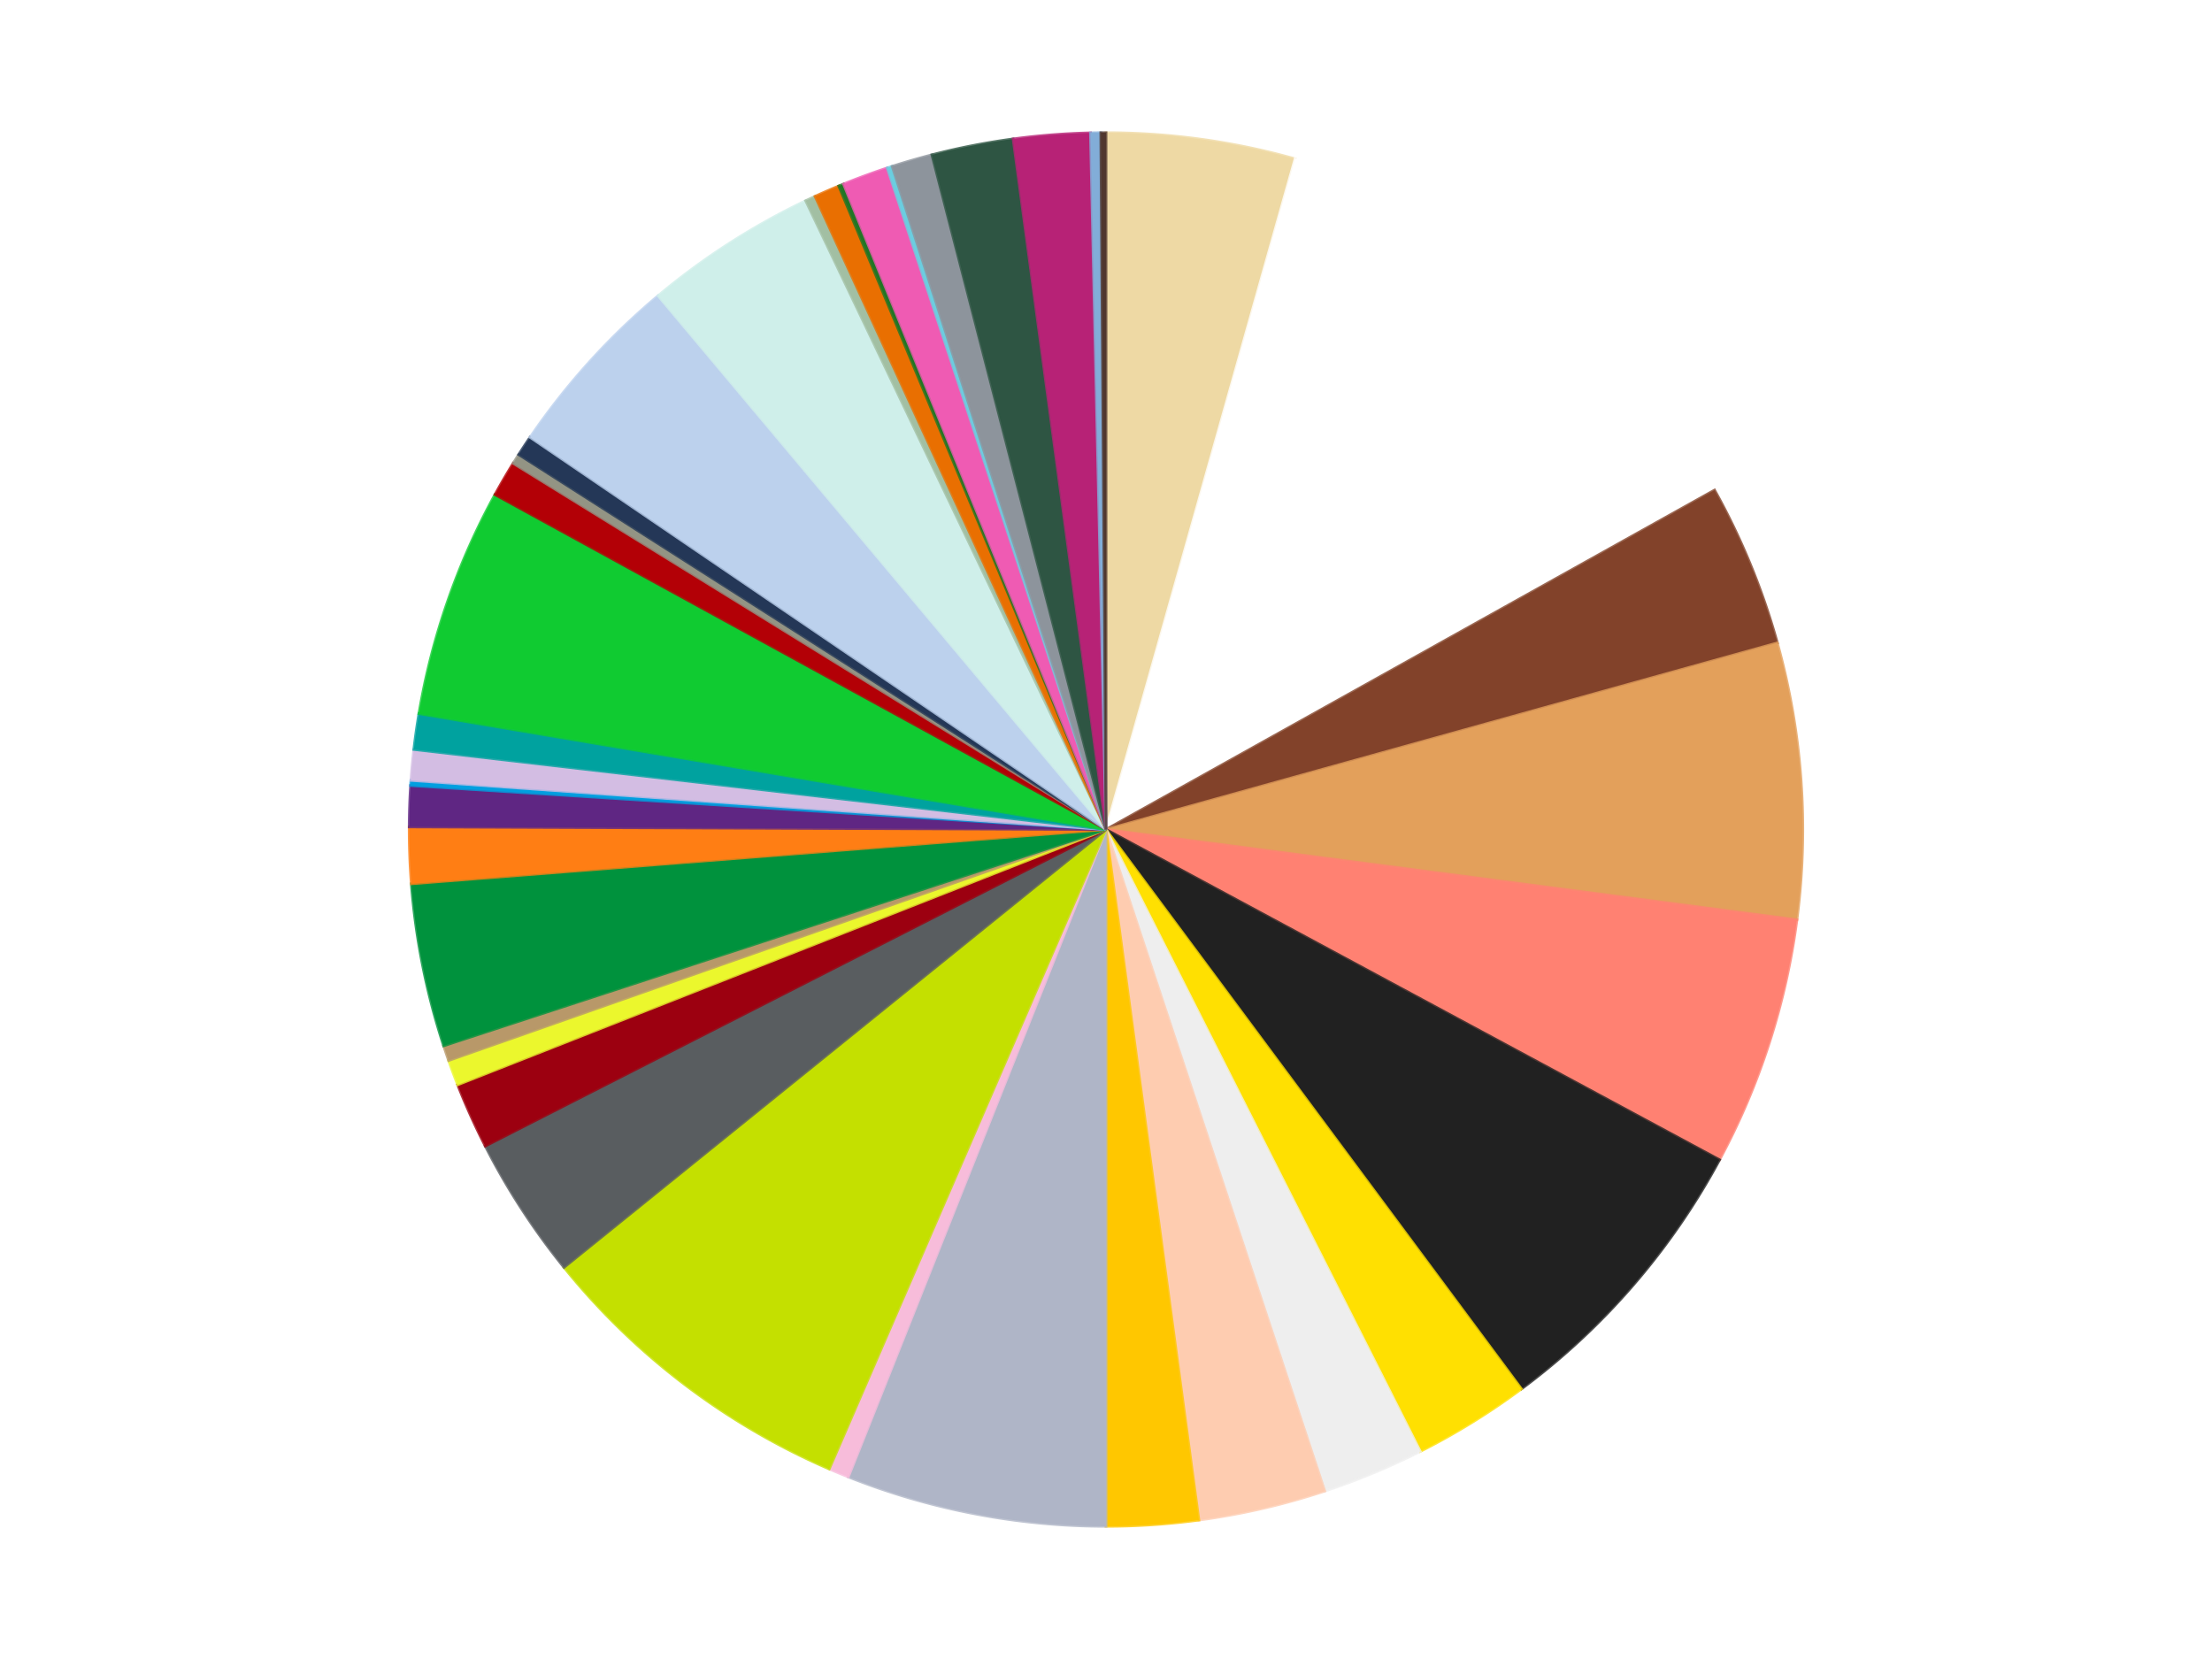
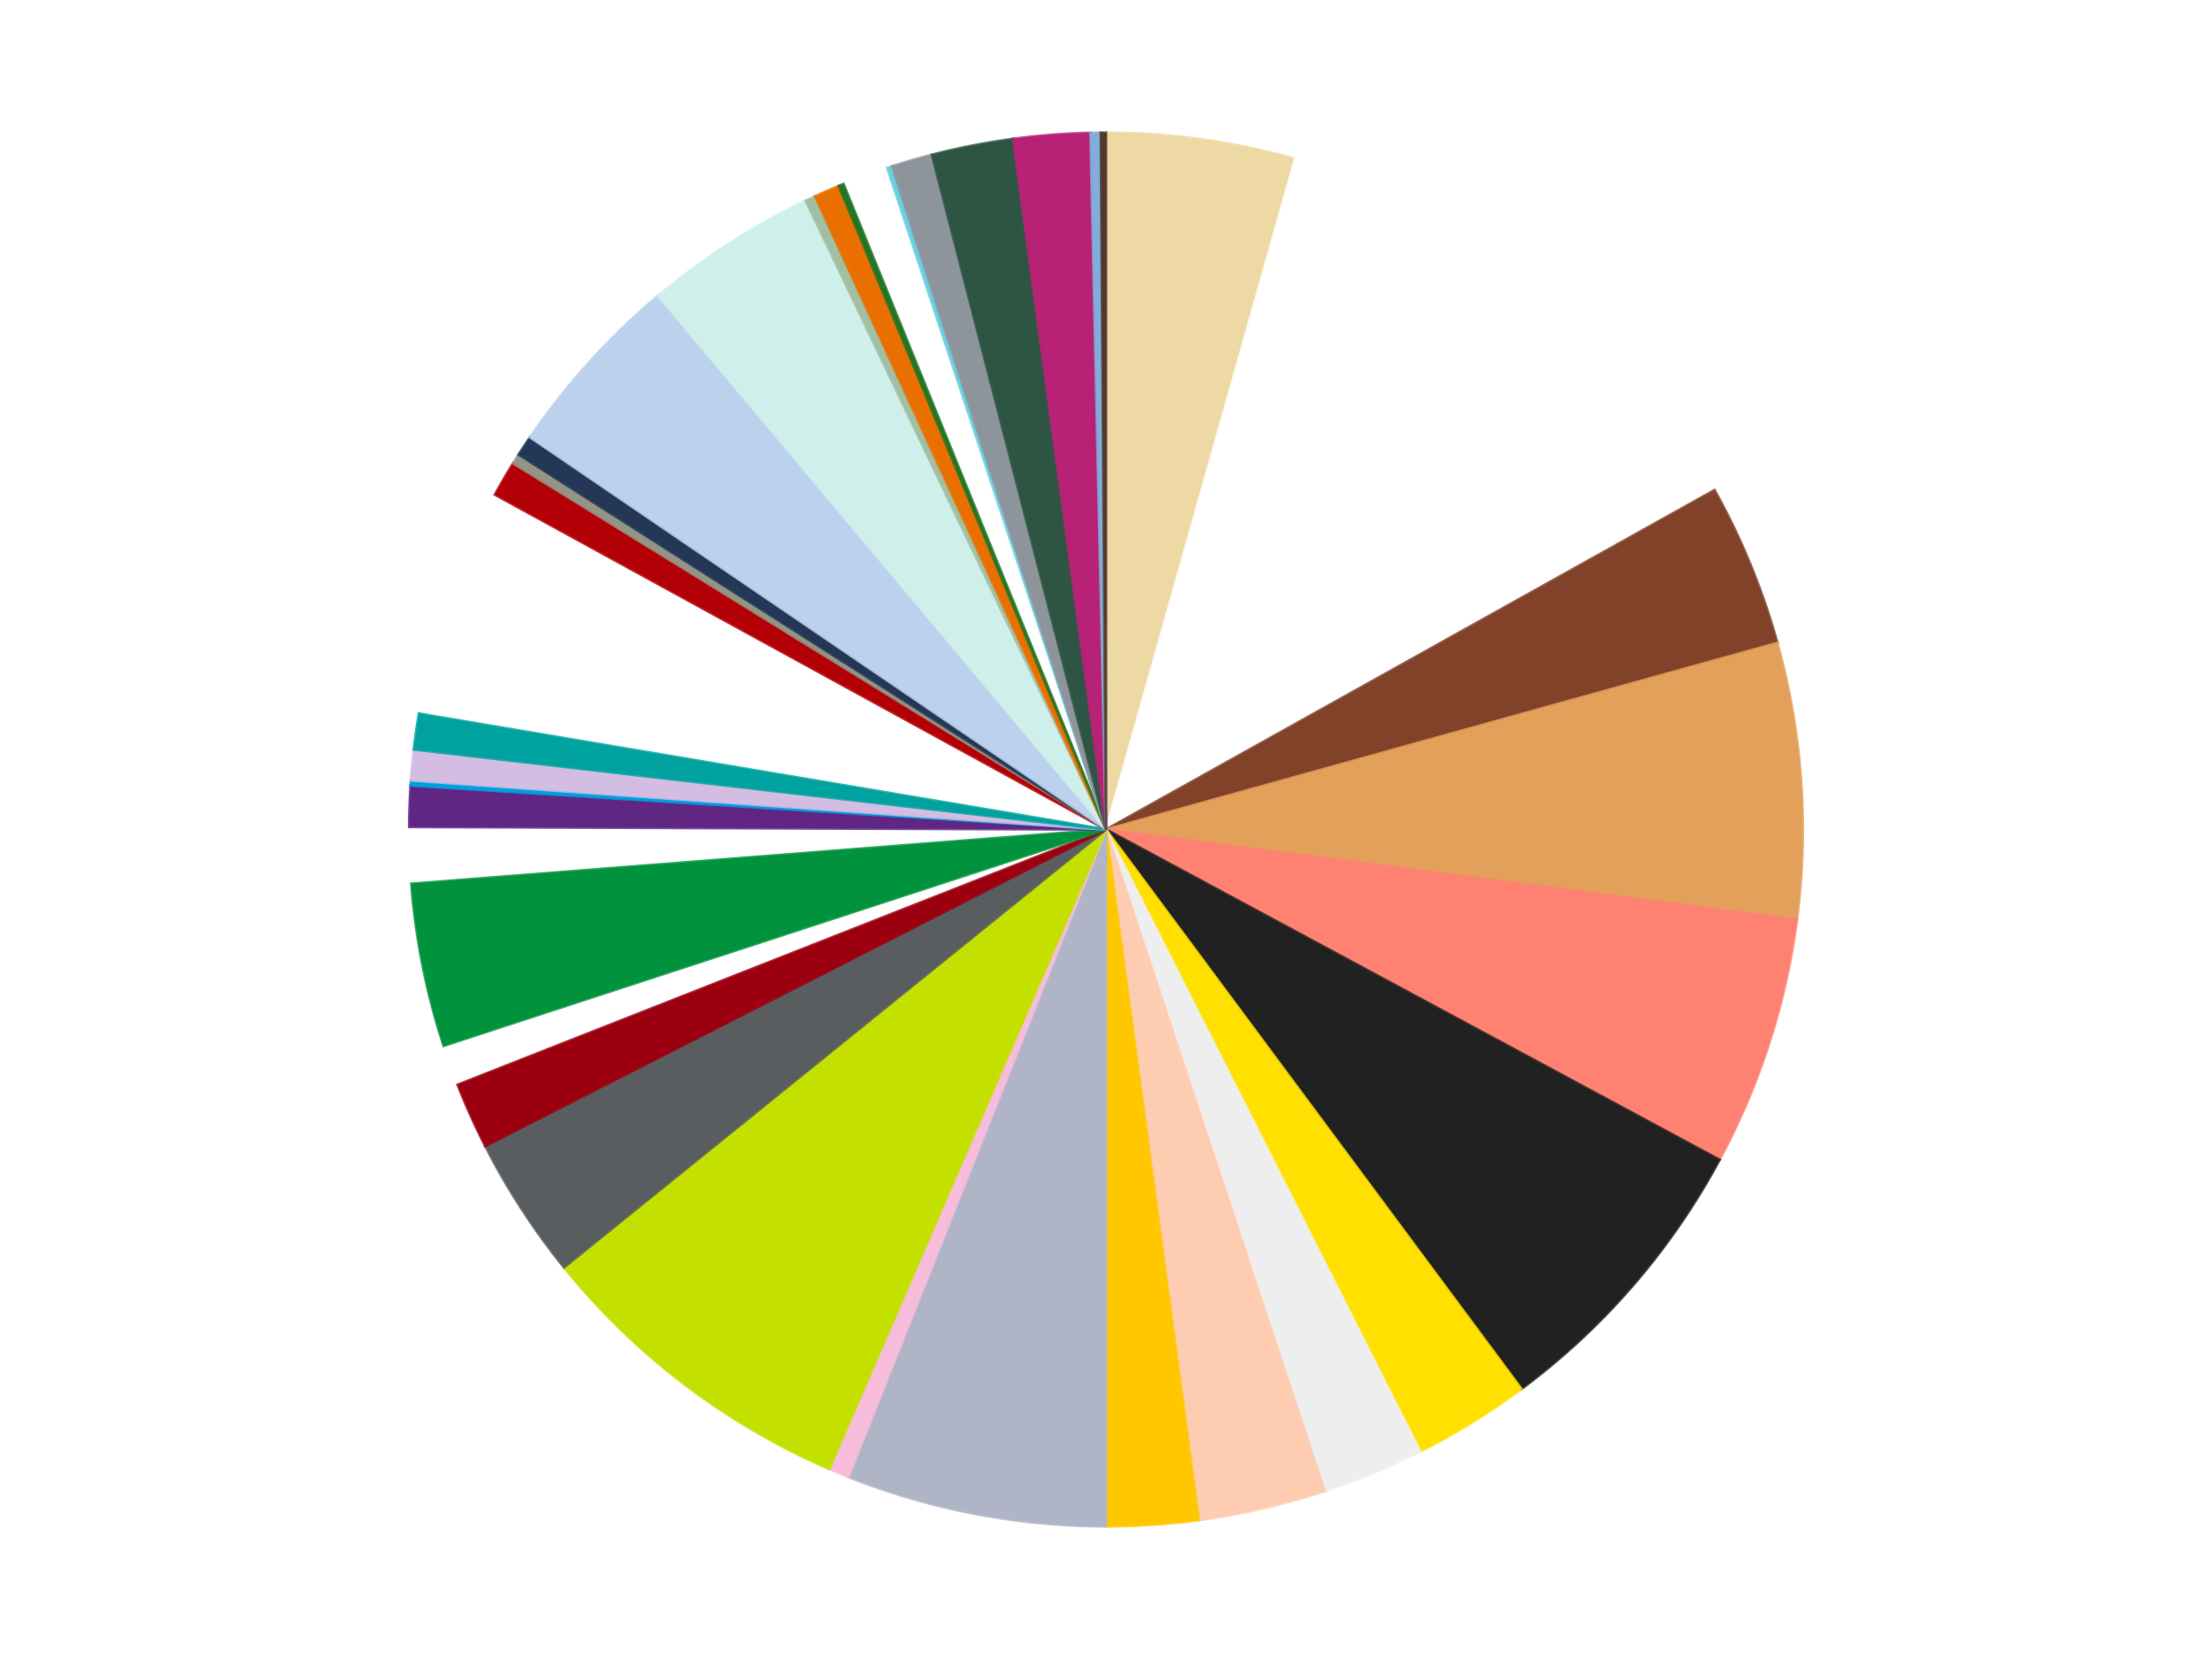
<svg xmlns="http://www.w3.org/2000/svg" xmlns:xlink="http://www.w3.org/1999/xlink" id="chart-9199b7bd-7428-4250-bb52-afb5b6d0fff1" class="pygal-chart" viewBox="0 0 800 600">
  <defs>
    <style type="text/css">#chart-9199b7bd-7428-4250-bb52-afb5b6d0fff1{-webkit-user-select:none;-webkit-font-smoothing:antialiased;font-family:Consolas,"Liberation Mono",Menlo,Courier,monospace}#chart-9199b7bd-7428-4250-bb52-afb5b6d0fff1 .title{font-family:Consolas,"Liberation Mono",Menlo,Courier,monospace;font-size:16px}#chart-9199b7bd-7428-4250-bb52-afb5b6d0fff1 .legends .legend text{font-family:Consolas,"Liberation Mono",Menlo,Courier,monospace;font-size:14px}#chart-9199b7bd-7428-4250-bb52-afb5b6d0fff1 .axis text{font-family:Consolas,"Liberation Mono",Menlo,Courier,monospace;font-size:10px}#chart-9199b7bd-7428-4250-bb52-afb5b6d0fff1 .axis text.major{font-family:Consolas,"Liberation Mono",Menlo,Courier,monospace;font-size:10px}#chart-9199b7bd-7428-4250-bb52-afb5b6d0fff1 .text-overlay text.value{font-family:Consolas,"Liberation Mono",Menlo,Courier,monospace;font-size:16px}#chart-9199b7bd-7428-4250-bb52-afb5b6d0fff1 .text-overlay text.label{font-family:Consolas,"Liberation Mono",Menlo,Courier,monospace;font-size:10px}#chart-9199b7bd-7428-4250-bb52-afb5b6d0fff1 .tooltip{font-family:Consolas,"Liberation Mono",Menlo,Courier,monospace;font-size:14px}#chart-9199b7bd-7428-4250-bb52-afb5b6d0fff1 text.no_data{font-family:Consolas,"Liberation Mono",Menlo,Courier,monospace;font-size:64px}
#chart-9199b7bd-7428-4250-bb52-afb5b6d0fff1{background-color:transparent}#chart-9199b7bd-7428-4250-bb52-afb5b6d0fff1 path,#chart-9199b7bd-7428-4250-bb52-afb5b6d0fff1 line,#chart-9199b7bd-7428-4250-bb52-afb5b6d0fff1 rect,#chart-9199b7bd-7428-4250-bb52-afb5b6d0fff1 circle{-webkit-transition:150ms;-moz-transition:150ms;transition:150ms}#chart-9199b7bd-7428-4250-bb52-afb5b6d0fff1 .graph &gt; .background{fill:transparent}#chart-9199b7bd-7428-4250-bb52-afb5b6d0fff1 .plot &gt; .background{fill:transparent}#chart-9199b7bd-7428-4250-bb52-afb5b6d0fff1 .graph{fill:rgba(0,0,0,.87)}#chart-9199b7bd-7428-4250-bb52-afb5b6d0fff1 text.no_data{fill:rgba(0,0,0,1)}#chart-9199b7bd-7428-4250-bb52-afb5b6d0fff1 .title{fill:rgba(0,0,0,1)}#chart-9199b7bd-7428-4250-bb52-afb5b6d0fff1 .legends .legend text{fill:rgba(0,0,0,.87)}#chart-9199b7bd-7428-4250-bb52-afb5b6d0fff1 .legends .legend:hover text{fill:rgba(0,0,0,1)}#chart-9199b7bd-7428-4250-bb52-afb5b6d0fff1 .axis .line{stroke:rgba(0,0,0,1)}#chart-9199b7bd-7428-4250-bb52-afb5b6d0fff1 .axis .guide.line{stroke:rgba(0,0,0,.54)}#chart-9199b7bd-7428-4250-bb52-afb5b6d0fff1 .axis .major.line{stroke:rgba(0,0,0,.87)}#chart-9199b7bd-7428-4250-bb52-afb5b6d0fff1 .axis text.major{fill:rgba(0,0,0,1)}#chart-9199b7bd-7428-4250-bb52-afb5b6d0fff1 .axis.y .guides:hover .guide.line,#chart-9199b7bd-7428-4250-bb52-afb5b6d0fff1 .line-graph .axis.x .guides:hover .guide.line,#chart-9199b7bd-7428-4250-bb52-afb5b6d0fff1 .stackedline-graph .axis.x .guides:hover .guide.line,#chart-9199b7bd-7428-4250-bb52-afb5b6d0fff1 .xy-graph .axis.x .guides:hover .guide.line{stroke:rgba(0,0,0,1)}#chart-9199b7bd-7428-4250-bb52-afb5b6d0fff1 .axis .guides:hover text{fill:rgba(0,0,0,1)}#chart-9199b7bd-7428-4250-bb52-afb5b6d0fff1 .reactive{fill-opacity:1.0;stroke-opacity:.8;stroke-width:1}#chart-9199b7bd-7428-4250-bb52-afb5b6d0fff1 .ci{stroke:rgba(0,0,0,.87)}#chart-9199b7bd-7428-4250-bb52-afb5b6d0fff1 .reactive.active,#chart-9199b7bd-7428-4250-bb52-afb5b6d0fff1 .active .reactive{fill-opacity:0.6;stroke-opacity:.9;stroke-width:4}#chart-9199b7bd-7428-4250-bb52-afb5b6d0fff1 .ci .reactive.active{stroke-width:1.5}#chart-9199b7bd-7428-4250-bb52-afb5b6d0fff1 .series text{fill:rgba(0,0,0,1)}#chart-9199b7bd-7428-4250-bb52-afb5b6d0fff1 .tooltip rect{fill:transparent;stroke:rgba(0,0,0,1);-webkit-transition:opacity 150ms;-moz-transition:opacity 150ms;transition:opacity 150ms}#chart-9199b7bd-7428-4250-bb52-afb5b6d0fff1 .tooltip .label{fill:rgba(0,0,0,.87)}#chart-9199b7bd-7428-4250-bb52-afb5b6d0fff1 .tooltip .label{fill:rgba(0,0,0,.87)}#chart-9199b7bd-7428-4250-bb52-afb5b6d0fff1 .tooltip .legend{font-size:.8em;fill:rgba(0,0,0,.54)}#chart-9199b7bd-7428-4250-bb52-afb5b6d0fff1 .tooltip .x_label{font-size:.6em;fill:rgba(0,0,0,1)}#chart-9199b7bd-7428-4250-bb52-afb5b6d0fff1 .tooltip .xlink{font-size:.5em;text-decoration:underline}#chart-9199b7bd-7428-4250-bb52-afb5b6d0fff1 .tooltip .value{font-size:1.5em}#chart-9199b7bd-7428-4250-bb52-afb5b6d0fff1 .bound{font-size:.5em}#chart-9199b7bd-7428-4250-bb52-afb5b6d0fff1 .max-value{font-size:.75em;fill:rgba(0,0,0,.54)}#chart-9199b7bd-7428-4250-bb52-afb5b6d0fff1 .map-element{fill:transparent;stroke:rgba(0,0,0,.54) !important}#chart-9199b7bd-7428-4250-bb52-afb5b6d0fff1 .map-element .reactive{fill-opacity:inherit;stroke-opacity:inherit}#chart-9199b7bd-7428-4250-bb52-afb5b6d0fff1 .color-0,#chart-9199b7bd-7428-4250-bb52-afb5b6d0fff1 .color-0 a:visited{stroke:#f44336;fill:#f44336}#chart-9199b7bd-7428-4250-bb52-afb5b6d0fff1 .color-1,#chart-9199b7bd-7428-4250-bb52-afb5b6d0fff1 .color-1 a:visited{stroke:#3f51b5;fill:#3f51b5}#chart-9199b7bd-7428-4250-bb52-afb5b6d0fff1 .color-2,#chart-9199b7bd-7428-4250-bb52-afb5b6d0fff1 .color-2 a:visited{stroke:#009688;fill:#009688}#chart-9199b7bd-7428-4250-bb52-afb5b6d0fff1 .color-3,#chart-9199b7bd-7428-4250-bb52-afb5b6d0fff1 .color-3 a:visited{stroke:#ffc107;fill:#ffc107}#chart-9199b7bd-7428-4250-bb52-afb5b6d0fff1 .color-4,#chart-9199b7bd-7428-4250-bb52-afb5b6d0fff1 .color-4 a:visited{stroke:#ff5722;fill:#ff5722}#chart-9199b7bd-7428-4250-bb52-afb5b6d0fff1 .color-5,#chart-9199b7bd-7428-4250-bb52-afb5b6d0fff1 .color-5 a:visited{stroke:#9c27b0;fill:#9c27b0}#chart-9199b7bd-7428-4250-bb52-afb5b6d0fff1 .color-6,#chart-9199b7bd-7428-4250-bb52-afb5b6d0fff1 .color-6 a:visited{stroke:#03a9f4;fill:#03a9f4}#chart-9199b7bd-7428-4250-bb52-afb5b6d0fff1 .color-7,#chart-9199b7bd-7428-4250-bb52-afb5b6d0fff1 .color-7 a:visited{stroke:#8bc34a;fill:#8bc34a}#chart-9199b7bd-7428-4250-bb52-afb5b6d0fff1 .color-8,#chart-9199b7bd-7428-4250-bb52-afb5b6d0fff1 .color-8 a:visited{stroke:#ff9800;fill:#ff9800}#chart-9199b7bd-7428-4250-bb52-afb5b6d0fff1 .color-9,#chart-9199b7bd-7428-4250-bb52-afb5b6d0fff1 .color-9 a:visited{stroke:#e91e63;fill:#e91e63}#chart-9199b7bd-7428-4250-bb52-afb5b6d0fff1 .color-10,#chart-9199b7bd-7428-4250-bb52-afb5b6d0fff1 .color-10 a:visited{stroke:#2196f3;fill:#2196f3}#chart-9199b7bd-7428-4250-bb52-afb5b6d0fff1 .color-11,#chart-9199b7bd-7428-4250-bb52-afb5b6d0fff1 .color-11 a:visited{stroke:#4caf50;fill:#4caf50}#chart-9199b7bd-7428-4250-bb52-afb5b6d0fff1 .color-12,#chart-9199b7bd-7428-4250-bb52-afb5b6d0fff1 .color-12 a:visited{stroke:#ffeb3b;fill:#ffeb3b}#chart-9199b7bd-7428-4250-bb52-afb5b6d0fff1 .color-13,#chart-9199b7bd-7428-4250-bb52-afb5b6d0fff1 .color-13 a:visited{stroke:#673ab7;fill:#673ab7}#chart-9199b7bd-7428-4250-bb52-afb5b6d0fff1 .color-14,#chart-9199b7bd-7428-4250-bb52-afb5b6d0fff1 .color-14 a:visited{stroke:#00bcd4;fill:#00bcd4}#chart-9199b7bd-7428-4250-bb52-afb5b6d0fff1 .color-15,#chart-9199b7bd-7428-4250-bb52-afb5b6d0fff1 .color-15 a:visited{stroke:#cddc39;fill:#cddc39}#chart-9199b7bd-7428-4250-bb52-afb5b6d0fff1 .color-16,#chart-9199b7bd-7428-4250-bb52-afb5b6d0fff1 .color-16 a:visited{stroke:#9e9e9e;fill:#9e9e9e}#chart-9199b7bd-7428-4250-bb52-afb5b6d0fff1 .color-17,#chart-9199b7bd-7428-4250-bb52-afb5b6d0fff1 .color-17 a:visited{stroke:#607d8b;fill:#607d8b}#chart-9199b7bd-7428-4250-bb52-afb5b6d0fff1 .color-18,#chart-9199b7bd-7428-4250-bb52-afb5b6d0fff1 .color-18 a:visited{stroke:#cb180b;fill:#cb180b}#chart-9199b7bd-7428-4250-bb52-afb5b6d0fff1 .color-19,#chart-9199b7bd-7428-4250-bb52-afb5b6d0fff1 .color-19 a:visited{stroke:#293577;fill:#293577}#chart-9199b7bd-7428-4250-bb52-afb5b6d0fff1 .color-20,#chart-9199b7bd-7428-4250-bb52-afb5b6d0fff1 .color-20 a:visited{stroke:#00423c;fill:#00423c}#chart-9199b7bd-7428-4250-bb52-afb5b6d0fff1 .color-21,#chart-9199b7bd-7428-4250-bb52-afb5b6d0fff1 .color-21 a:visited{stroke:#b28500;fill:#b28500}#chart-9199b7bd-7428-4250-bb52-afb5b6d0fff1 .color-22,#chart-9199b7bd-7428-4250-bb52-afb5b6d0fff1 .color-22 a:visited{stroke:#cd3100;fill:#cd3100}#chart-9199b7bd-7428-4250-bb52-afb5b6d0fff1 .color-23,#chart-9199b7bd-7428-4250-bb52-afb5b6d0fff1 .color-23 a:visited{stroke:#5f186b;fill:#5f186b}#chart-9199b7bd-7428-4250-bb52-afb5b6d0fff1 .color-24,#chart-9199b7bd-7428-4250-bb52-afb5b6d0fff1 .color-24 a:visited{stroke:#026fa1;fill:#026fa1}#chart-9199b7bd-7428-4250-bb52-afb5b6d0fff1 .color-25,#chart-9199b7bd-7428-4250-bb52-afb5b6d0fff1 .color-25 a:visited{stroke:#608b2e;fill:#608b2e}#chart-9199b7bd-7428-4250-bb52-afb5b6d0fff1 .color-26,#chart-9199b7bd-7428-4250-bb52-afb5b6d0fff1 .color-26 a:visited{stroke:#ab6600;fill:#ab6600}#chart-9199b7bd-7428-4250-bb52-afb5b6d0fff1 .color-27,#chart-9199b7bd-7428-4250-bb52-afb5b6d0fff1 .color-27 a:visited{stroke:#a31042;fill:#a31042}#chart-9199b7bd-7428-4250-bb52-afb5b6d0fff1 .color-28,#chart-9199b7bd-7428-4250-bb52-afb5b6d0fff1 .color-28 a:visited{stroke:#0a6ab6;fill:#0a6ab6}#chart-9199b7bd-7428-4250-bb52-afb5b6d0fff1 .color-29,#chart-9199b7bd-7428-4250-bb52-afb5b6d0fff1 .color-29 a:visited{stroke:#337435;fill:#337435}#chart-9199b7bd-7428-4250-bb52-afb5b6d0fff1 .color-30,#chart-9199b7bd-7428-4250-bb52-afb5b6d0fff1 .color-30 a:visited{stroke:#e6ce00;fill:#e6ce00}#chart-9199b7bd-7428-4250-bb52-afb5b6d0fff1 .color-31,#chart-9199b7bd-7428-4250-bb52-afb5b6d0fff1 .color-31 a:visited{stroke:#432677;fill:#432677}#chart-9199b7bd-7428-4250-bb52-afb5b6d0fff1 .color-32,#chart-9199b7bd-7428-4250-bb52-afb5b6d0fff1 .color-32 a:visited{stroke:#007180;fill:#007180}#chart-9199b7bd-7428-4250-bb52-afb5b6d0fff1 .color-33,#chart-9199b7bd-7428-4250-bb52-afb5b6d0fff1 .color-33 a:visited{stroke:#97a41d;fill:#97a41d}#chart-9199b7bd-7428-4250-bb52-afb5b6d0fff1 .color-34,#chart-9199b7bd-7428-4250-bb52-afb5b6d0fff1 .color-34 a:visited{stroke:#747474;fill:#747474}#chart-9199b7bd-7428-4250-bb52-afb5b6d0fff1 .color-35,#chart-9199b7bd-7428-4250-bb52-afb5b6d0fff1 .color-35 a:visited{stroke:#3e5059;fill:#3e5059}#chart-9199b7bd-7428-4250-bb52-afb5b6d0fff1 .color-36,#chart-9199b7bd-7428-4250-bb52-afb5b6d0fff1 .color-36 a:visited{stroke:#7b0f07;fill:#7b0f07}#chart-9199b7bd-7428-4250-bb52-afb5b6d0fff1 .color-37,#chart-9199b7bd-7428-4250-bb52-afb5b6d0fff1 .color-37 a:visited{stroke:#141938;fill:#141938}#chart-9199b7bd-7428-4250-bb52-afb5b6d0fff1 .color-38,#chart-9199b7bd-7428-4250-bb52-afb5b6d0fff1 .color-38 a:visited{stroke:#000000;fill:#000000}#chart-9199b7bd-7428-4250-bb52-afb5b6d0fff1 .text-overlay .color-0 text{fill:black}#chart-9199b7bd-7428-4250-bb52-afb5b6d0fff1 .text-overlay .color-1 text{fill:black}#chart-9199b7bd-7428-4250-bb52-afb5b6d0fff1 .text-overlay .color-2 text{fill:black}#chart-9199b7bd-7428-4250-bb52-afb5b6d0fff1 .text-overlay .color-3 text{fill:black}#chart-9199b7bd-7428-4250-bb52-afb5b6d0fff1 .text-overlay .color-4 text{fill:black}#chart-9199b7bd-7428-4250-bb52-afb5b6d0fff1 .text-overlay .color-5 text{fill:black}#chart-9199b7bd-7428-4250-bb52-afb5b6d0fff1 .text-overlay .color-6 text{fill:black}#chart-9199b7bd-7428-4250-bb52-afb5b6d0fff1 .text-overlay .color-7 text{fill:black}#chart-9199b7bd-7428-4250-bb52-afb5b6d0fff1 .text-overlay .color-8 text{fill:black}#chart-9199b7bd-7428-4250-bb52-afb5b6d0fff1 .text-overlay .color-9 text{fill:black}#chart-9199b7bd-7428-4250-bb52-afb5b6d0fff1 .text-overlay .color-10 text{fill:black}#chart-9199b7bd-7428-4250-bb52-afb5b6d0fff1 .text-overlay .color-11 text{fill:black}#chart-9199b7bd-7428-4250-bb52-afb5b6d0fff1 .text-overlay .color-12 text{fill:black}#chart-9199b7bd-7428-4250-bb52-afb5b6d0fff1 .text-overlay .color-13 text{fill:black}#chart-9199b7bd-7428-4250-bb52-afb5b6d0fff1 .text-overlay .color-14 text{fill:black}#chart-9199b7bd-7428-4250-bb52-afb5b6d0fff1 .text-overlay .color-15 text{fill:black}#chart-9199b7bd-7428-4250-bb52-afb5b6d0fff1 .text-overlay .color-16 text{fill:black}#chart-9199b7bd-7428-4250-bb52-afb5b6d0fff1 .text-overlay .color-17 text{fill:black}#chart-9199b7bd-7428-4250-bb52-afb5b6d0fff1 .text-overlay .color-18 text{fill:black}#chart-9199b7bd-7428-4250-bb52-afb5b6d0fff1 .text-overlay .color-19 text{fill:black}#chart-9199b7bd-7428-4250-bb52-afb5b6d0fff1 .text-overlay .color-20 text{fill:white}#chart-9199b7bd-7428-4250-bb52-afb5b6d0fff1 .text-overlay .color-21 text{fill:black}#chart-9199b7bd-7428-4250-bb52-afb5b6d0fff1 .text-overlay .color-22 text{fill:black}#chart-9199b7bd-7428-4250-bb52-afb5b6d0fff1 .text-overlay .color-23 text{fill:black}#chart-9199b7bd-7428-4250-bb52-afb5b6d0fff1 .text-overlay .color-24 text{fill:black}#chart-9199b7bd-7428-4250-bb52-afb5b6d0fff1 .text-overlay .color-25 text{fill:black}#chart-9199b7bd-7428-4250-bb52-afb5b6d0fff1 .text-overlay .color-26 text{fill:black}#chart-9199b7bd-7428-4250-bb52-afb5b6d0fff1 .text-overlay .color-27 text{fill:black}#chart-9199b7bd-7428-4250-bb52-afb5b6d0fff1 .text-overlay .color-28 text{fill:black}#chart-9199b7bd-7428-4250-bb52-afb5b6d0fff1 .text-overlay .color-29 text{fill:black}#chart-9199b7bd-7428-4250-bb52-afb5b6d0fff1 .text-overlay .color-30 text{fill:black}#chart-9199b7bd-7428-4250-bb52-afb5b6d0fff1 .text-overlay .color-31 text{fill:black}#chart-9199b7bd-7428-4250-bb52-afb5b6d0fff1 .text-overlay .color-32 text{fill:black}#chart-9199b7bd-7428-4250-bb52-afb5b6d0fff1 .text-overlay .color-33 text{fill:black}#chart-9199b7bd-7428-4250-bb52-afb5b6d0fff1 .text-overlay .color-34 text{fill:black}#chart-9199b7bd-7428-4250-bb52-afb5b6d0fff1 .text-overlay .color-35 text{fill:black}#chart-9199b7bd-7428-4250-bb52-afb5b6d0fff1 .text-overlay .color-36 text{fill:black}#chart-9199b7bd-7428-4250-bb52-afb5b6d0fff1 .text-overlay .color-37 text{fill:white}#chart-9199b7bd-7428-4250-bb52-afb5b6d0fff1 .text-overlay .color-38 text{fill:white}
#chart-9199b7bd-7428-4250-bb52-afb5b6d0fff1 text.no_data{text-anchor:middle}#chart-9199b7bd-7428-4250-bb52-afb5b6d0fff1 .guide.line{fill:none}#chart-9199b7bd-7428-4250-bb52-afb5b6d0fff1 .centered{text-anchor:middle}#chart-9199b7bd-7428-4250-bb52-afb5b6d0fff1 .title{text-anchor:middle}#chart-9199b7bd-7428-4250-bb52-afb5b6d0fff1 .legends .legend text{fill-opacity:1}#chart-9199b7bd-7428-4250-bb52-afb5b6d0fff1 .axis.x text{text-anchor:middle}#chart-9199b7bd-7428-4250-bb52-afb5b6d0fff1 .axis.x:not(.web) text[transform]{text-anchor:start}#chart-9199b7bd-7428-4250-bb52-afb5b6d0fff1 .axis.x:not(.web) text[transform].backwards{text-anchor:end}#chart-9199b7bd-7428-4250-bb52-afb5b6d0fff1 .axis.y text{text-anchor:end}#chart-9199b7bd-7428-4250-bb52-afb5b6d0fff1 .axis.y text[transform].backwards{text-anchor:start}#chart-9199b7bd-7428-4250-bb52-afb5b6d0fff1 .axis.y2 text{text-anchor:start}#chart-9199b7bd-7428-4250-bb52-afb5b6d0fff1 .axis.y2 text[transform].backwards{text-anchor:end}#chart-9199b7bd-7428-4250-bb52-afb5b6d0fff1 .axis .guide.line{stroke-dasharray:4,4;stroke:black}#chart-9199b7bd-7428-4250-bb52-afb5b6d0fff1 .axis .major.guide.line{stroke-dasharray:6,6;stroke:black}#chart-9199b7bd-7428-4250-bb52-afb5b6d0fff1 .horizontal .axis.y .guide.line,#chart-9199b7bd-7428-4250-bb52-afb5b6d0fff1 .horizontal .axis.y2 .guide.line,#chart-9199b7bd-7428-4250-bb52-afb5b6d0fff1 .vertical .axis.x .guide.line{opacity:0}#chart-9199b7bd-7428-4250-bb52-afb5b6d0fff1 .horizontal .axis.always_show .guide.line,#chart-9199b7bd-7428-4250-bb52-afb5b6d0fff1 .vertical .axis.always_show .guide.line{opacity:1 !important}#chart-9199b7bd-7428-4250-bb52-afb5b6d0fff1 .axis.y .guides:hover .guide.line,#chart-9199b7bd-7428-4250-bb52-afb5b6d0fff1 .axis.y2 .guides:hover .guide.line,#chart-9199b7bd-7428-4250-bb52-afb5b6d0fff1 .axis.x .guides:hover .guide.line{opacity:1}#chart-9199b7bd-7428-4250-bb52-afb5b6d0fff1 .axis .guides:hover text{opacity:1}#chart-9199b7bd-7428-4250-bb52-afb5b6d0fff1 .nofill{fill:none}#chart-9199b7bd-7428-4250-bb52-afb5b6d0fff1 .subtle-fill{fill-opacity:.2}#chart-9199b7bd-7428-4250-bb52-afb5b6d0fff1 .dot{stroke-width:1px;fill-opacity:1;stroke-opacity:1}#chart-9199b7bd-7428-4250-bb52-afb5b6d0fff1 .dot.active{stroke-width:5px}#chart-9199b7bd-7428-4250-bb52-afb5b6d0fff1 .dot.negative{fill:transparent}#chart-9199b7bd-7428-4250-bb52-afb5b6d0fff1 text,#chart-9199b7bd-7428-4250-bb52-afb5b6d0fff1 tspan{stroke:none !important}#chart-9199b7bd-7428-4250-bb52-afb5b6d0fff1 .series text.active{opacity:1}#chart-9199b7bd-7428-4250-bb52-afb5b6d0fff1 .tooltip rect{fill-opacity:.95;stroke-width:.5}#chart-9199b7bd-7428-4250-bb52-afb5b6d0fff1 .tooltip text{fill-opacity:1}#chart-9199b7bd-7428-4250-bb52-afb5b6d0fff1 .showable{visibility:hidden}#chart-9199b7bd-7428-4250-bb52-afb5b6d0fff1 .showable.shown{visibility:visible}#chart-9199b7bd-7428-4250-bb52-afb5b6d0fff1 .gauge-background{fill:rgba(229,229,229,1);stroke:none}#chart-9199b7bd-7428-4250-bb52-afb5b6d0fff1 .bg-lines{stroke:transparent;stroke-width:2px}</style>
    <script type="text/javascript">window.pygal = window.pygal || {};window.pygal.config = window.pygal.config || {};window.pygal.config['9199b7bd-7428-4250-bb52-afb5b6d0fff1'] = {"allow_interruptions": false, "box_mode": "extremes", "classes": ["pygal-chart"], "css": ["file://style.css", "file://graph.css"], "defs": [], "disable_xml_declaration": false, "dots_size": 2.5, "dynamic_print_values": false, "explicit_size": false, "fill": false, "force_uri_protocol": "https", "formatter": null, "half_pie": false, "height": 600, "include_x_axis": false, "inner_radius": 0, "interpolate": null, "interpolation_parameters": {}, "interpolation_precision": 250, "inverse_y_axis": false, "js": ["//kozea.github.io/pygal.js/2.0.x/pygal-tooltips.min.js"], "legend_at_bottom": false, "legend_at_bottom_columns": null, "legend_box_size": 12, "logarithmic": false, "margin": 20, "margin_bottom": null, "margin_left": null, "margin_right": null, "margin_top": null, "max_scale": 16, "min_scale": 4, "missing_value_fill_truncation": "x", "no_data_text": "No data", "no_prefix": false, "order_min": null, "pretty_print": false, "print_labels": false, "print_values": false, "print_values_position": "center", "print_zeroes": true, "range": null, "rounded_bars": null, "secondary_range": null, "show_dots": true, "show_legend": false, "show_minor_x_labels": true, "show_minor_y_labels": true, "show_only_major_dots": false, "show_x_guides": false, "show_x_labels": true, "show_y_guides": true, "show_y_labels": true, "spacing": 10, "stack_from_top": false, "strict": false, "stroke": true, "stroke_style": null, "style": {"background": "transparent", "ci_colors": [], "colors": ["#F44336", "#3F51B5", "#009688", "#FFC107", "#FF5722", "#9C27B0", "#03A9F4", "#8BC34A", "#FF9800", "#E91E63", "#2196F3", "#4CAF50", "#FFEB3B", "#673AB7", "#00BCD4", "#CDDC39", "#9E9E9E", "#607D8B"], "dot_opacity": "1", "font_family": "Consolas, \"Liberation Mono\", Menlo, Courier, monospace", "foreground": "rgba(0, 0, 0, .87)", "foreground_strong": "rgba(0, 0, 0, 1)", "foreground_subtle": "rgba(0, 0, 0, .54)", "guide_stroke_color": "black", "guide_stroke_dasharray": "4,4", "label_font_family": "Consolas, \"Liberation Mono\", Menlo, Courier, monospace", "label_font_size": 10, "legend_font_family": "Consolas, \"Liberation Mono\", Menlo, Courier, monospace", "legend_font_size": 14, "major_guide_stroke_color": "black", "major_guide_stroke_dasharray": "6,6", "major_label_font_family": "Consolas, \"Liberation Mono\", Menlo, Courier, monospace", "major_label_font_size": 10, "no_data_font_family": "Consolas, \"Liberation Mono\", Menlo, Courier, monospace", "no_data_font_size": 64, "opacity": "1.0", "opacity_hover": "0.6", "plot_background": "transparent", "stroke_opacity": ".8", "stroke_opacity_hover": ".9", "stroke_width": "1", "stroke_width_hover": "4", "title_font_family": "Consolas, \"Liberation Mono\", Menlo, Courier, monospace", "title_font_size": 16, "tooltip_font_family": "Consolas, \"Liberation Mono\", Menlo, Courier, monospace", "tooltip_font_size": 14, "transition": "150ms", "value_background": "rgba(229, 229, 229, 1)", "value_colors": [], "value_font_family": "Consolas, \"Liberation Mono\", Menlo, Courier, monospace", "value_font_size": 16, "value_label_font_family": "Consolas, \"Liberation Mono\", Menlo, Courier, monospace", "value_label_font_size": 10}, "title": null, "tooltip_border_radius": 0, "tooltip_fancy_mode": true, "truncate_label": null, "truncate_legend": null, "width": 800, "x_label_rotation": 0, "x_labels": null, "x_labels_major": null, "x_labels_major_count": null, "x_labels_major_every": null, "x_title": null, "xrange": null, "y_label_rotation": 0, "y_labels": null, "y_labels_major": null, "y_labels_major_count": null, "y_labels_major_every": null, "y_title": null, "zero": 0, "legends": ["Tan", "White", "Reddish Brown", "Medium Nougat", "Coral", "Black", "Yellow", "Trans-Clear", "Light Nougat", "Bright Light Orange", "Light Bluish Gray", "Bright Pink", "Lime", "Dark Bluish Gray", "Trans-Red", "Trans-Yellow", "Dark Tan", "Green", "Orange", "Dark Purple", "Dark Azure", "Lavender", "Dark Turquoise", "Bright Green", "Red", "Trans-Black", "Dark Blue", "Bright Light Blue", "Light Aqua", "Sand Green", "Trans-Orange", "Trans-Green", "Dark Pink", "Medium Azure", "Flat Silver", "Dark Green", "Magenta", "Medium Blue", "Dark Brown"]}</script>
    <script type="text/javascript" xlink:href="https://kozea.github.io/pygal.js/2.0.x/pygal-tooltips.min.js" />
  </defs>
  <title>Pygal</title>
  <g class="graph pie-graph vertical">
    <rect x="0" y="0" width="800" height="600" class="background" />
    <g transform="translate(20, 20)" class="plot">
      <rect x="0" y="0" width="760" height="560" class="background" />
      <g class="series serie-0 color-0">
        <g class="slices">
          <g class="slice" style="fill: #EED9A4; stroke: #EED9A4">
            <path d="M380 28 A252 252 0 0 1 448.38 37.455 L380 280 A0 0 0 0 0 380 280 z" class="slice reactive tooltip-trigger" />
            <desc class="value">37</desc>
            <desc class="x centered">397.25776148079433</desc>
            <desc class="y centered">155.1874618931575</desc>
          </g>
        </g>
      </g>
      <g class="series serie-1 color-1">
        <g class="slices">
          <g class="slice" style="fill: #FFFFFF; stroke: #FFFFFF">
            <path d="M448.38 37.455 A252 252 0 0 1 600.086 157.255 L380 280 A0 0 0 0 0 380 280 z" class="slice reactive tooltip-trigger" />
            <desc class="value">106</desc>
            <desc class="x centered">458.08848600899086</desc>
            <desc class="y centered">181.1152774548887</desc>
          </g>
        </g>
      </g>
      <g class="series serie-2 color-2">
        <g class="slices">
          <g class="slice" style="fill: #82422A; stroke: #82422A">
            <path d="M600.086 157.255 A252 252 0 0 1 622.797 212.521 L380 280 A0 0 0 0 0 380 280 z" class="slice reactive tooltip-trigger" />
            <desc class="value">32</desc>
            <desc class="x centered">496.5426617030228</desc>
            <desc class="y centered">232.10628430394252</desc>
          </g>
        </g>
      </g>
      <g class="series serie-3 color-3">
        <g class="slices">
          <g class="slice" style="fill: #E3A05B; stroke: #E3A05B">
            <path d="M622.797 212.521 A252 252 0 0 1 629.875 312.661 L380 280 A0 0 0 0 0 380 280 z" class="slice reactive tooltip-trigger" />
            <desc class="value">54</desc>
            <desc class="x centered">505.68650790174496</desc>
            <desc class="y centered">271.11733533985426</desc>
          </g>
        </g>
      </g>
      <g class="series serie-4 color-4">
        <g class="slices">
          <g class="slice" style="fill: #FF8172; stroke: #FF8172">
            <path d="M629.875 312.661 A252 252 0 0 1 601.885 399.462 L380 280 A0 0 0 0 0 380 280 z" class="slice reactive tooltip-trigger" />
            <desc class="value">49</desc>
            <desc class="x centered">499.9195763689997</desc>
            <desc class="y centered">318.6690470981592</desc>
          </g>
        </g>
      </g>
      <g class="series serie-5 color-5">
        <g class="slices">
          <g class="slice" style="fill: #212121; stroke: #212121">
            <path d="M601.885 399.462 A252 252 0 0 1 530.234 482.321 L380 280 A0 0 0 0 0 380 280 z" class="slice reactive tooltip-trigger" />
            <desc class="value">59</desc>
            <desc class="x centered">475.3079631264915</desc>
            <desc class="y centered">362.4159703254129</desc>
          </g>
        </g>
      </g>
      <g class="series serie-6 color-6">
        <g class="slices">
          <g class="slice" style="fill: #FFE001; stroke: #FFE001">
            <path d="M530.234 482.321 A252 252 0 0 1 493.655 504.915 L380 280 A0 0 0 0 0 380 280 z" class="slice reactive tooltip-trigger" />
            <desc class="value">23</desc>
            <desc class="x centered">446.21340890722354</desc>
            <desc class="y centered">387.1997410485903</desc>
          </g>
        </g>
      </g>
      <g class="series serie-7 color-7">
        <g class="slices">
          <g class="slice" style="fill: #EEEEEE; stroke: #EEEEEE">
            <path d="M493.655 504.915 A252 252 0 0 1 459.117 519.258 L380 280 A0 0 0 0 0 380 280 z" class="slice reactive tooltip-trigger" />
            <desc class="value">20</desc>
            <desc class="x centered">428.3261617479128</desc>
            <desc class="y centered">396.36400685226755</desc>
          </g>
        </g>
      </g>
      <g class="series serie-8 color-8">
        <g class="slices">
          <g class="slice" style="fill: #FECCB0; stroke: #FECCB0">
            <path d="M459.117 519.258 A252 252 0 0 1 413.588 529.752 L380 280 A0 0 0 0 0 380 280 z" class="slice reactive tooltip-trigger" />
            <desc class="value">25</desc>
            <desc class="x centered">408.29824043268303</desc>
            <desc class="y centered">402.78114508512317</desc>
          </g>
        </g>
      </g>
      <g class="series serie-9 color-9">
        <g class="slices">
          <g class="slice" style="fill: #FFC700; stroke: #FFC700">
            <path d="M413.588 529.752 A252 252 0 0 1 380 532 L380 280 A0 0 0 0 0 380 280 z" class="slice reactive tooltip-trigger" />
            <desc class="value">18</desc>
            <desc class="x centered">388.41587185188536</desc>
            <desc class="y centered">405.7186267065173</desc>
          </g>
        </g>
      </g>
      <g class="series serie-10 color-10">
        <g class="slices">
          <g class="slice" style="fill: #AFB5C7; stroke: #AFB5C7">
            <path d="M380 532 A252 252 0 0 1 286.815 514.138 L380 280 A0 0 0 0 0 380 280 z" class="slice reactive tooltip-trigger" />
            <desc class="value">51</desc>
            <desc class="x centered">356.2796575838937</desc>
            <desc class="y centered">403.7471024131986</desc>
          </g>
        </g>
      </g>
      <g class="series serie-11 color-11">
        <g class="slices">
          <g class="slice" style="fill: #F7BCDA; stroke: #F7BCDA">
            <path d="M286.815 514.138 A252 252 0 0 1 279.902 511.267 L380 280 A0 0 0 0 0 380 280 z" class="slice reactive tooltip-trigger" />
            <desc class="value">4</desc>
            <desc class="x centered">331.67383825208725</desc>
            <desc class="y centered">396.3640068522676</desc>
          </g>
        </g>
      </g>
      <g class="series serie-12 color-12">
        <g class="slices">
          <g class="slice" style="fill: #C4E000; stroke: #C4E000">
            <path d="M279.902 511.267 A252 252 0 0 1 183.983 438.37 L380 280 A0 0 0 0 0 380 280 z" class="slice reactive tooltip-trigger" />
            <desc class="value">65</desc>
            <desc class="x centered">303.7608939720997</desc>
            <desc class="y centered">380.3174895622223</desc>
          </g>
        </g>
      </g>
      <g class="series serie-13 color-13">
        <g class="slices">
          <g class="slice" style="fill: #595D60; stroke: #595D60">
            <path d="M183.983 438.37 A252 252 0 0 1 155.509 394.489 L380 280 A0 0 0 0 0 380 280 z" class="slice reactive tooltip-trigger" />
            <desc class="value">28</desc>
            <desc class="x centered">274.3020322405162</desc>
            <desc class="y centered">348.5852725555212</desc>
          </g>
        </g>
      </g>
      <g class="series serie-14 color-14">
        <g class="slices">
          <g class="slice" style="fill: #9C0010; stroke: #9C0010">
            <path d="M155.509 394.489 A252 252 0 0 1 145.518 372.315 L380 280 A0 0 0 0 0 380 280 z" class="slice reactive tooltip-trigger" />
            <desc class="value">13</desc>
            <desc class="x centered">265.1227873550407</desc>
            <desc class="y centered">331.7612404693397</desc>
          </g>
        </g>
      </g>
      <g class="series serie-15 color-15">
        <g class="slices">
          <g class="slice" style="fill: #EBF72D; stroke: #EBF72D">
-             <path d="M145.518 372.315 A252 252 0 0 1 142.252 363.546 L380 280 A0 0 0 0 0 380 280 z" class="slice reactive tooltip-trigger" />
            <desc class="value">5</desc>
            <desc class="x centered">261.92205253744896</desc>
            <desc class="y centered">323.9726997469003</desc>
          </g>
        </g>
      </g>
      <g class="series serie-16 color-16">
        <g class="slices">
          <g class="slice" style="fill: #B89869; stroke: #B89869">
-             <path d="M142.252 363.546 A252 252 0 0 1 140.45 358.228 L380 280 A0 0 0 0 0 380 280 z" class="slice reactive tooltip-trigger" />
            <desc class="value">3</desc>
            <desc class="x centered">260.66801647699396</desc>
            <desc class="y centered">320.4459850722543</desc>
          </g>
        </g>
      </g>
      <g class="series serie-17 color-17">
        <g class="slices">
          <g class="slice" style="fill: #00923D; stroke: #00923D">
            <path d="M140.45 358.228 A252 252 0 0 1 128.766 299.632 L380 280 A0 0 0 0 0 380 280 z" class="slice reactive tooltip-trigger" />
            <desc class="value">32</desc>
            <desc class="x centered">256.4324782489636</desc>
            <desc class="y centered">304.63874120784476</desc>
          </g>
        </g>
      </g>
      <g class="series serie-18 color-18">
        <g class="slices">
          <g class="slice" style="fill: #FF7E14; stroke: #FF7E14">
-             <path d="M128.766 299.632 A252 252 0 0 1 128.002 279.064 L380 280 A0 0 0 0 0 380 280 z" class="slice reactive tooltip-trigger" />
            <desc class="value">11</desc>
            <desc class="x centered">254.08686596749936</desc>
            <desc class="y centered">284.6778924863159</desc>
          </g>
        </g>
      </g>
      <g class="series serie-19 color-19">
        <g class="slices">
          <g class="slice" style="fill: #5F2683; stroke: #5F2683">
            <path d="M128.002 279.064 A252 252 0 0 1 128.502 264.102 L380 280 A0 0 0 0 0 380 280 z" class="slice reactive tooltip-trigger" />
            <desc class="value">8</desc>
            <desc class="x centered">254.0703629699879</desc>
            <desc class="y centered">275.78971289703304</desc>
          </g>
        </g>
      </g>
      <g class="series serie-20 color-20">
        <g class="slices">
          <g class="slice" style="fill: #009FE0; stroke: #009FE0">
            <path d="M128.502 264.102 A252 252 0 0 1 128.627 262.235 L380 280 A0 0 0 0 0 380 280 z" class="slice reactive tooltip-trigger" />
            <desc class="value">1</desc>
            <desc class="x centered">254.28137329348272</desc>
            <desc class="y centered">271.58412814811476</desc>
          </g>
        </g>
      </g>
      <g class="series serie-21 color-21">
        <g class="slices">
          <g class="slice" style="fill: #D3BDE3; stroke: #D3BDE3">
            <path d="M128.627 262.235 A252 252 0 0 1 129.668 251.054 L380 280 A0 0 0 0 0 380 280 z" class="slice reactive tooltip-trigger" />
            <desc class="value">6</desc>
            <desc class="x centered">254.542584826561</desc>
            <desc class="y centered">268.31937595847893</desc>
          </g>
        </g>
      </g>
      <g class="series serie-22 color-22">
        <g class="slices">
          <g class="slice" style="fill: #00A29F; stroke: #00A29F">
            <path d="M129.668 251.054 A252 252 0 0 1 131.51 238.085 L380 280 A0 0 0 0 0 380 280 z" class="slice reactive tooltip-trigger" />
            <desc class="value">7</desc>
            <desc class="x centered">255.25240843594605</desc>
            <desc class="y centered">262.27887139688977</desc>
          </g>
        </g>
      </g>
      <g class="series serie-23 color-23">
        <g class="slices">
          <g class="slice" style="fill: #10CB31; stroke: #10CB31">
-             <path d="M131.51 238.085 A252 252 0 0 1 159.009 158.893 L380 280 A0 0 0 0 0 380 280 z" class="slice reactive tooltip-trigger" />
            <desc class="value">45</desc>
            <desc class="x centered">260.9716944574022</desc>
            <desc class="y centered">238.66886791221447</desc>
          </g>
        </g>
      </g>
      <g class="series serie-24 color-24">
        <g class="slices">
          <g class="slice" style="fill: #B30006; stroke: #B30006">
            <path d="M159.009 158.893 A252 252 0 0 1 165.601 147.573 L380 280 A0 0 0 0 0 380 280 z" class="slice reactive tooltip-trigger" />
            <desc class="value">7</desc>
            <desc class="x centered">271.115499341509</desc>
            <desc class="y centered">216.5952248142849</desc>
          </g>
        </g>
      </g>
      <g class="series serie-25 color-25">
        <g class="slices">
          <g class="slice" style="fill: #939484; stroke: #939484">
            <path d="M165.601 147.573 A252 252 0 0 1 167.591 144.403 L380 280 A0 0 0 0 0 380 280 z" class="slice reactive tooltip-trigger" />
            <desc class="value">2</desc>
            <desc class="x centered">273.29497350089724</desc>
            <desc class="y centered">212.99225925442806</desc>
          </g>
        </g>
      </g>
      <g class="series serie-26 color-26">
        <g class="slices">
          <g class="slice" style="fill: #243757; stroke: #243757">
            <path d="M167.591 144.403 A252 252 0 0 1 171.713 138.154 L380 280 A0 0 0 0 0 380 280 z" class="slice reactive tooltip-trigger" />
            <desc class="value">4</desc>
            <desc class="x centered">274.81432088221356</desc>
            <desc class="y centered">210.63161448808205</desc>
          </g>
        </g>
      </g>
      <g class="series serie-27 color-27">
        <g class="slices">
          <g class="slice" style="fill: #BCD1ED; stroke: #BCD1ED">
            <path d="M171.713 138.154 A252 252 0 0 1 218.018 86.957 L380 280 A0 0 0 0 0 380 280 z" class="slice reactive tooltip-trigger" />
            <desc class="value">37</desc>
            <desc class="x centered">286.5518346883572</desc>
            <desc class="y centered">195.48112400245805</desc>
          </g>
        </g>
      </g>
      <g class="series serie-28 color-28">
        <g class="slices">
          <g class="slice" style="fill: #CFEFEA; stroke: #CFEFEA">
            <path d="M218.018 86.957 A252 252 0 0 1 271.385 52.609 L380 280 A0 0 0 0 0 380 280 z" class="slice reactive tooltip-trigger" />
            <desc class="value">34</desc>
            <desc class="x centered">311.8077052932955</desc>
            <desc class="y centered">174.0480724921252</desc>
          </g>
        </g>
      </g>
      <g class="series serie-29 color-29">
        <g class="slices">
          <g class="slice" style="fill: #A2BFA3; stroke: #A2BFA3">
            <path d="M271.385 52.609 A252 252 0 0 1 274.774 51.021 L380 280 A0 0 0 0 0 380 280 z" class="slice reactive tooltip-trigger" />
            <desc class="value">2</desc>
            <desc class="x centered">326.5381616840767</desc>
            <desc class="y centered">165.90428647892998</desc>
          </g>
        </g>
      </g>
      <g class="series serie-30 color-30">
        <g class="slices">
          <g class="slice" style="fill: #E96F01; stroke: #E96F01">
            <path d="M274.774 51.021 A252 252 0 0 1 283.348 47.272 L380 280 A0 0 0 0 0 380 280 z" class="slice reactive tooltip-trigger" />
            <desc class="value">5</desc>
            <desc class="x centered">329.5217230707949</desc>
            <desc class="y centered">164.5532869317689</desc>
          </g>
        </g>
      </g>
      <g class="series serie-31 color-31">
        <g class="slices">
          <g class="slice" style="fill: #217625; stroke: #217625">
            <path d="M283.348 47.272 A252 252 0 0 1 285.079 46.561 L380 280 A0 0 0 0 0 380 280 z" class="slice reactive tooltip-trigger" />
            <desc class="value">1</desc>
            <desc class="x centered">332.1062843039423</desc>
            <desc class="y centered">163.4573382969773</desc>
          </g>
        </g>
      </g>
      <g class="series serie-32 color-32">
        <g class="slices">
          <g class="slice" style="fill: #EF5BB3; stroke: #EF5BB3">
-             <path d="M285.079 46.561 A252 252 0 0 1 300.883 40.742 L380 280 A0 0 0 0 0 380 280 z" class="slice reactive tooltip-trigger" />
            <desc class="value">9</desc>
            <desc class="x centered">336.46608093463186</desc>
            <desc class="y centered">161.75957590227455</desc>
          </g>
        </g>
      </g>
      <g class="series serie-33 color-33">
        <g class="slices">
          <g class="slice" style="fill: #6ACEE0; stroke: #6ACEE0">
            <path d="M300.883 40.742 A252 252 0 0 1 302.662 40.161 L380 280 A0 0 0 0 0 380 280 z" class="slice reactive tooltip-trigger" />
            <desc class="value">1</desc>
            <desc class="x centered">340.88590321609365</desc>
            <desc class="y centered">160.2248463462509</desc>
          </g>
        </g>
      </g>
      <g class="series serie-34 color-34">
        <g class="slices">
          <g class="slice" style="fill: #8D949C; stroke: #8D949C">
            <path d="M302.662 40.161 A252 252 0 0 1 317.04 35.992 L380 280 A0 0 0 0 0 380 280 z" class="slice reactive tooltip-trigger" />
            <desc class="value">8</desc>
            <desc class="x centered">344.9100299518268</desc>
            <desc class="y centered">158.98473649155528</desc>
          </g>
        </g>
      </g>
      <g class="series serie-35 color-35">
        <g class="slices">
          <g class="slice" style="fill: #2E5543; stroke: #2E5543">
            <path d="M317.04 35.992 A252 252 0 0 1 346.412 30.248 L380 280 A0 0 0 0 0 380 280 z" class="slice reactive tooltip-trigger" />
            <desc class="value">16</desc>
            <desc class="x centered">355.8202914711395</desc>
            <desc class="y centered">156.34183530611756</desc>
          </g>
        </g>
      </g>
      <g class="series serie-36 color-36">
        <g class="slices">
          <g class="slice" style="fill: #B72276; stroke: #B72276">
            <path d="M346.412 30.248 A252 252 0 0 1 374.386 28.063 L380 280 A0 0 0 0 0 380 280 z" class="slice reactive tooltip-trigger" />
            <desc class="value">15</desc>
            <desc class="x centered">370.18412362960674</desc>
            <desc class="y centered">154.3829288230252</desc>
          </g>
        </g>
      </g>
      <g class="series serie-37 color-37">
        <g class="slices">
          <g class="slice" style="fill: #82ADD8; stroke: #82ADD8">
            <path d="M374.386 28.063 A252 252 0 0 1 378.128 28.007 L380 280 A0 0 0 0 0 380 280 z" class="slice reactive tooltip-trigger" />
            <desc class="value">2</desc>
            <desc class="x centered">378.12848171012877</desc>
            <desc class="y centered">154.01389989649383</desc>
          </g>
        </g>
      </g>
      <g class="series serie-38 color-38">
        <g class="slices">
          <g class="slice" style="fill: #50372F; stroke: #50372F">
            <path d="M378.128 28.007 A252 252 0 0 1 380 28 L380 280 A0 0 0 0 0 380 280 z" class="slice reactive tooltip-trigger" />
            <desc class="value">1</desc>
            <desc class="x centered">379.53210429717444</desc>
            <desc class="y centered">154.00086875850582</desc>
          </g>
        </g>
      </g>
    </g>
    <g class="titles" />
    <g transform="translate(20, 20)" class="plot overlay">
      <g class="series serie-0 color-0" />
      <g class="series serie-1 color-1" />
      <g class="series serie-2 color-2" />
      <g class="series serie-3 color-3" />
      <g class="series serie-4 color-4" />
      <g class="series serie-5 color-5" />
      <g class="series serie-6 color-6" />
      <g class="series serie-7 color-7" />
      <g class="series serie-8 color-8" />
      <g class="series serie-9 color-9" />
      <g class="series serie-10 color-10" />
      <g class="series serie-11 color-11" />
      <g class="series serie-12 color-12" />
      <g class="series serie-13 color-13" />
      <g class="series serie-14 color-14" />
      <g class="series serie-15 color-15" />
      <g class="series serie-16 color-16" />
      <g class="series serie-17 color-17" />
      <g class="series serie-18 color-18" />
      <g class="series serie-19 color-19" />
      <g class="series serie-20 color-20" />
      <g class="series serie-21 color-21" />
      <g class="series serie-22 color-22" />
      <g class="series serie-23 color-23" />
      <g class="series serie-24 color-24" />
      <g class="series serie-25 color-25" />
      <g class="series serie-26 color-26" />
      <g class="series serie-27 color-27" />
      <g class="series serie-28 color-28" />
      <g class="series serie-29 color-29" />
      <g class="series serie-30 color-30" />
      <g class="series serie-31 color-31" />
      <g class="series serie-32 color-32" />
      <g class="series serie-33 color-33" />
      <g class="series serie-34 color-34" />
      <g class="series serie-35 color-35" />
      <g class="series serie-36 color-36" />
      <g class="series serie-37 color-37" />
      <g class="series serie-38 color-38" />
    </g>
    <g transform="translate(20, 20)" class="plot text-overlay">
      <g class="series serie-0 color-0" />
      <g class="series serie-1 color-1" />
      <g class="series serie-2 color-2" />
      <g class="series serie-3 color-3" />
      <g class="series serie-4 color-4" />
      <g class="series serie-5 color-5" />
      <g class="series serie-6 color-6" />
      <g class="series serie-7 color-7" />
      <g class="series serie-8 color-8" />
      <g class="series serie-9 color-9" />
      <g class="series serie-10 color-10" />
      <g class="series serie-11 color-11" />
      <g class="series serie-12 color-12" />
      <g class="series serie-13 color-13" />
      <g class="series serie-14 color-14" />
      <g class="series serie-15 color-15" />
      <g class="series serie-16 color-16" />
      <g class="series serie-17 color-17" />
      <g class="series serie-18 color-18" />
      <g class="series serie-19 color-19" />
      <g class="series serie-20 color-20" />
      <g class="series serie-21 color-21" />
      <g class="series serie-22 color-22" />
      <g class="series serie-23 color-23" />
      <g class="series serie-24 color-24" />
      <g class="series serie-25 color-25" />
      <g class="series serie-26 color-26" />
      <g class="series serie-27 color-27" />
      <g class="series serie-28 color-28" />
      <g class="series serie-29 color-29" />
      <g class="series serie-30 color-30" />
      <g class="series serie-31 color-31" />
      <g class="series serie-32 color-32" />
      <g class="series serie-33 color-33" />
      <g class="series serie-34 color-34" />
      <g class="series serie-35 color-35" />
      <g class="series serie-36 color-36" />
      <g class="series serie-37 color-37" />
      <g class="series serie-38 color-38" />
    </g>
    <g transform="translate(20, 20)" class="plot tooltip-overlay">
      <g transform="translate(0 0)" style="opacity: 0" class="tooltip">
        <rect rx="0" ry="0" width="0" height="0" class="tooltip-box" />
        <g class="text" />
      </g>
    </g>
  </g>
</svg>